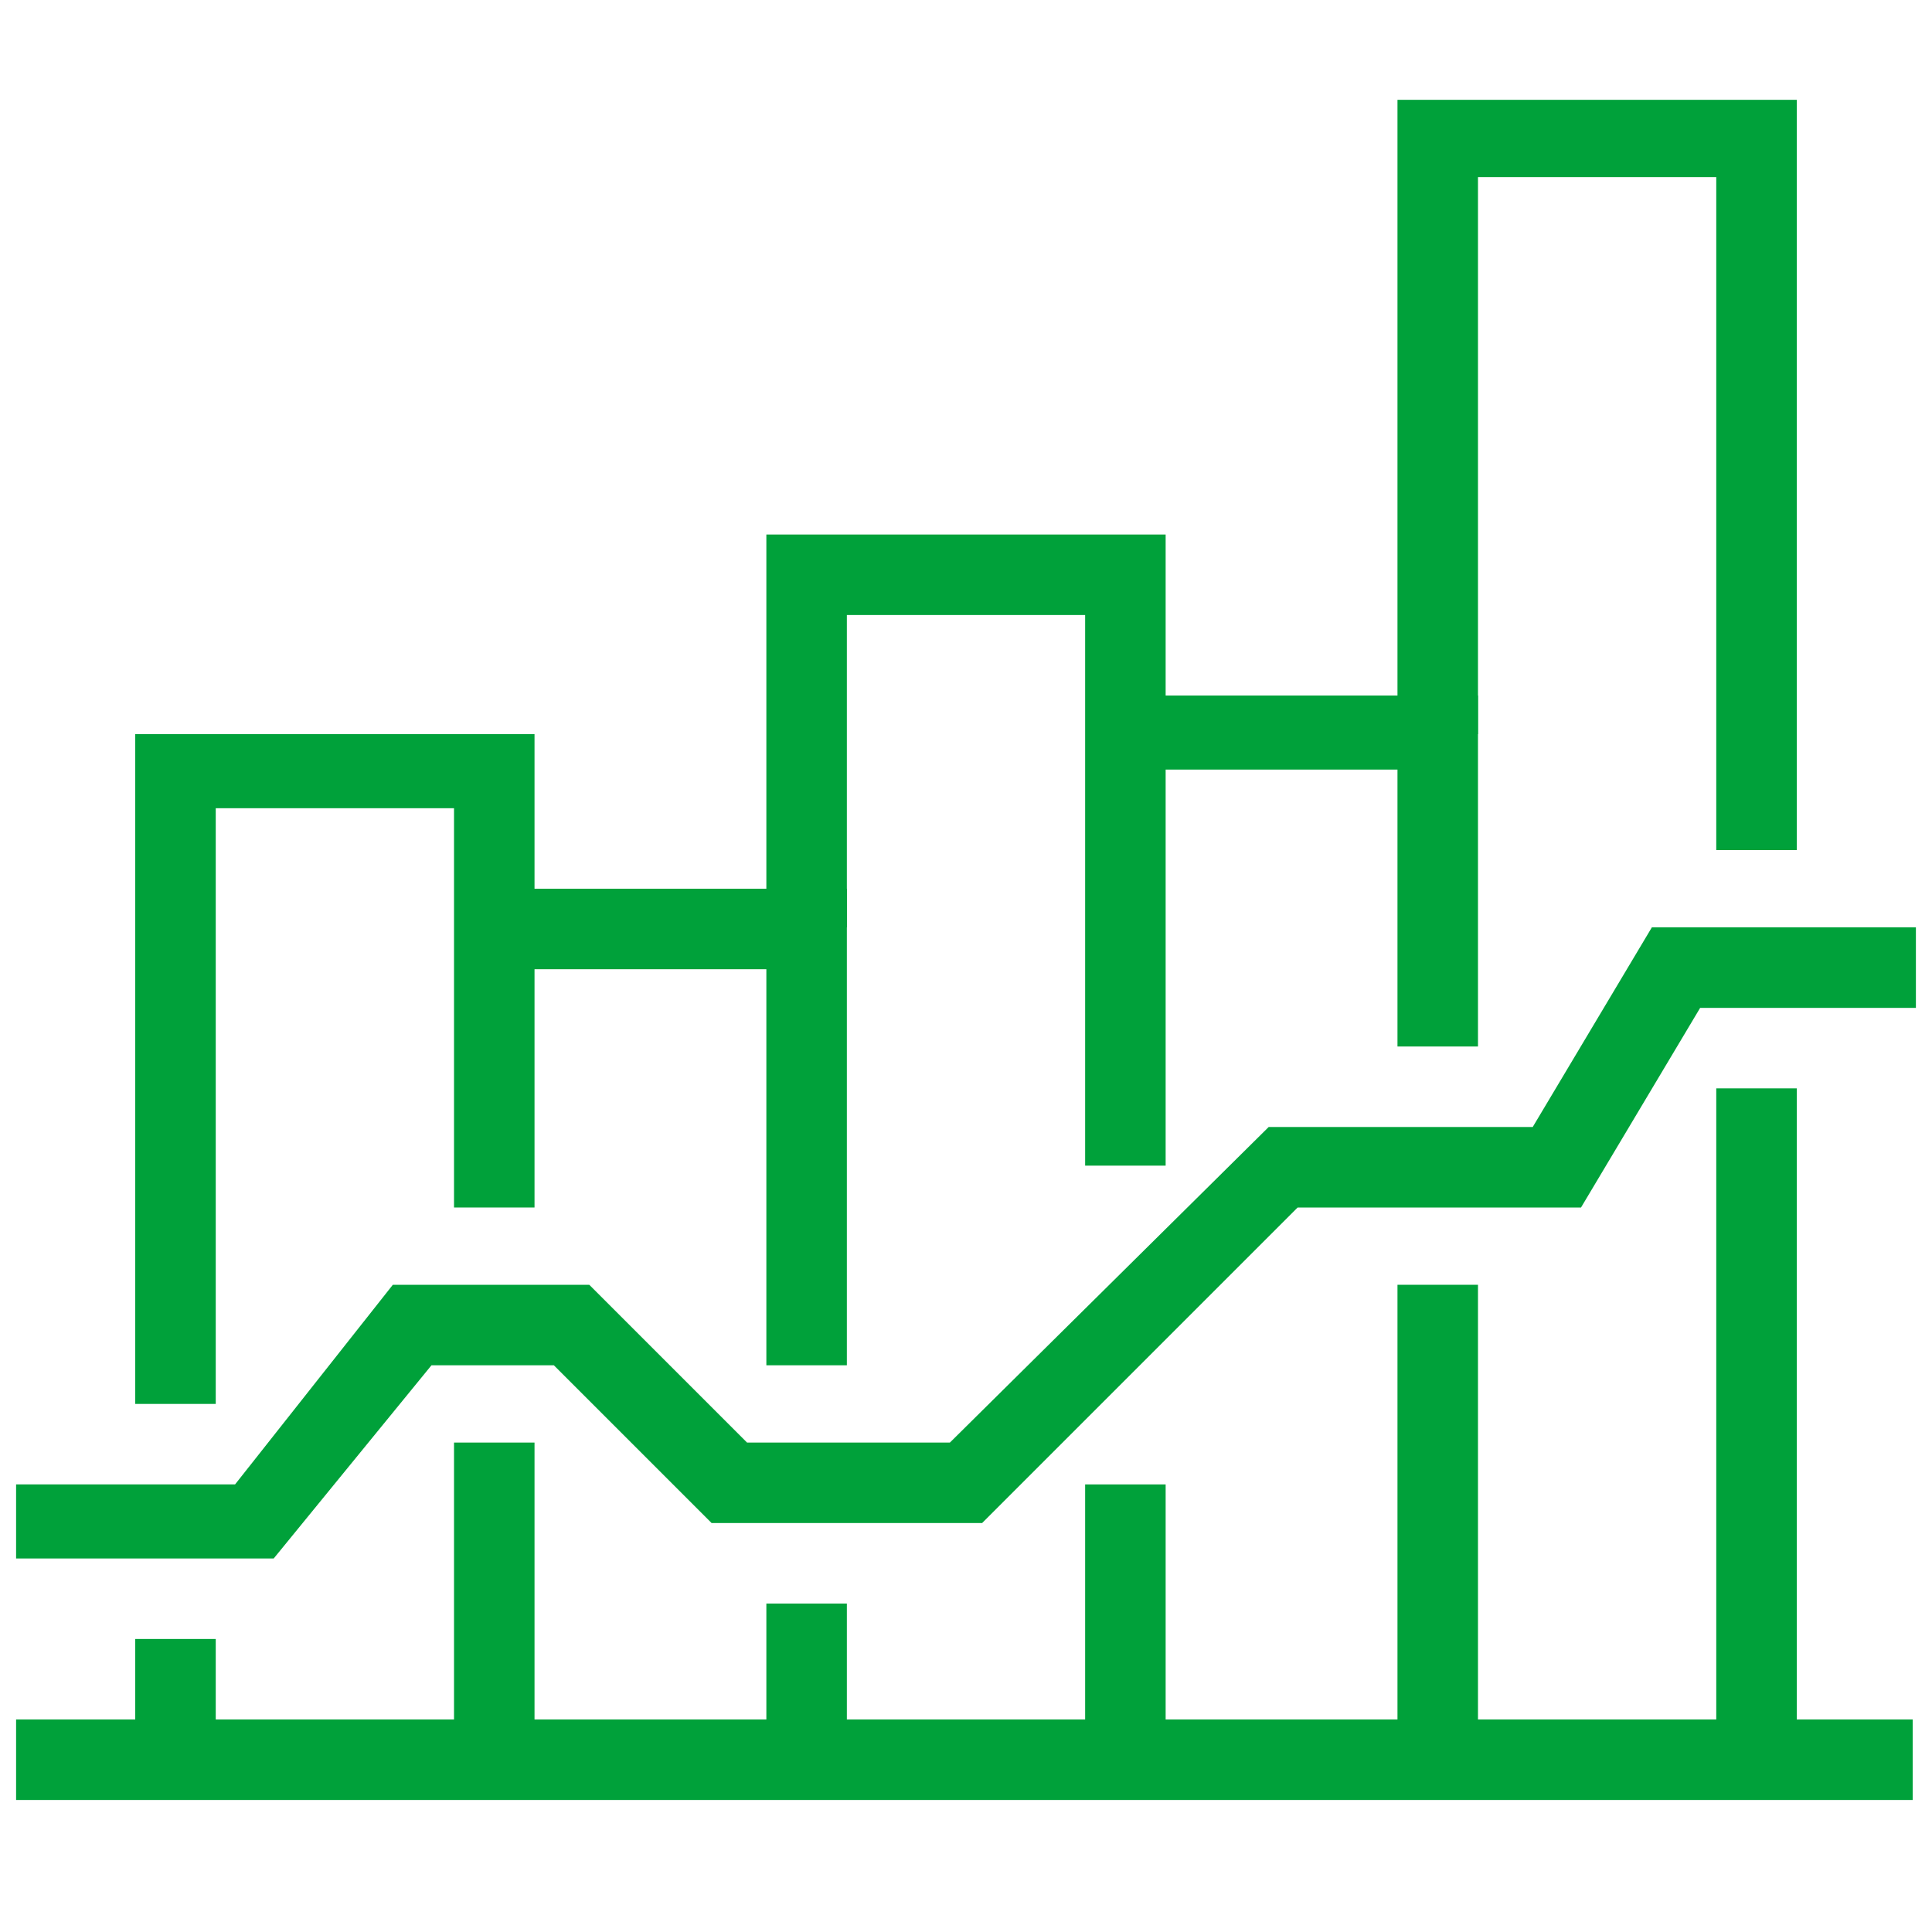
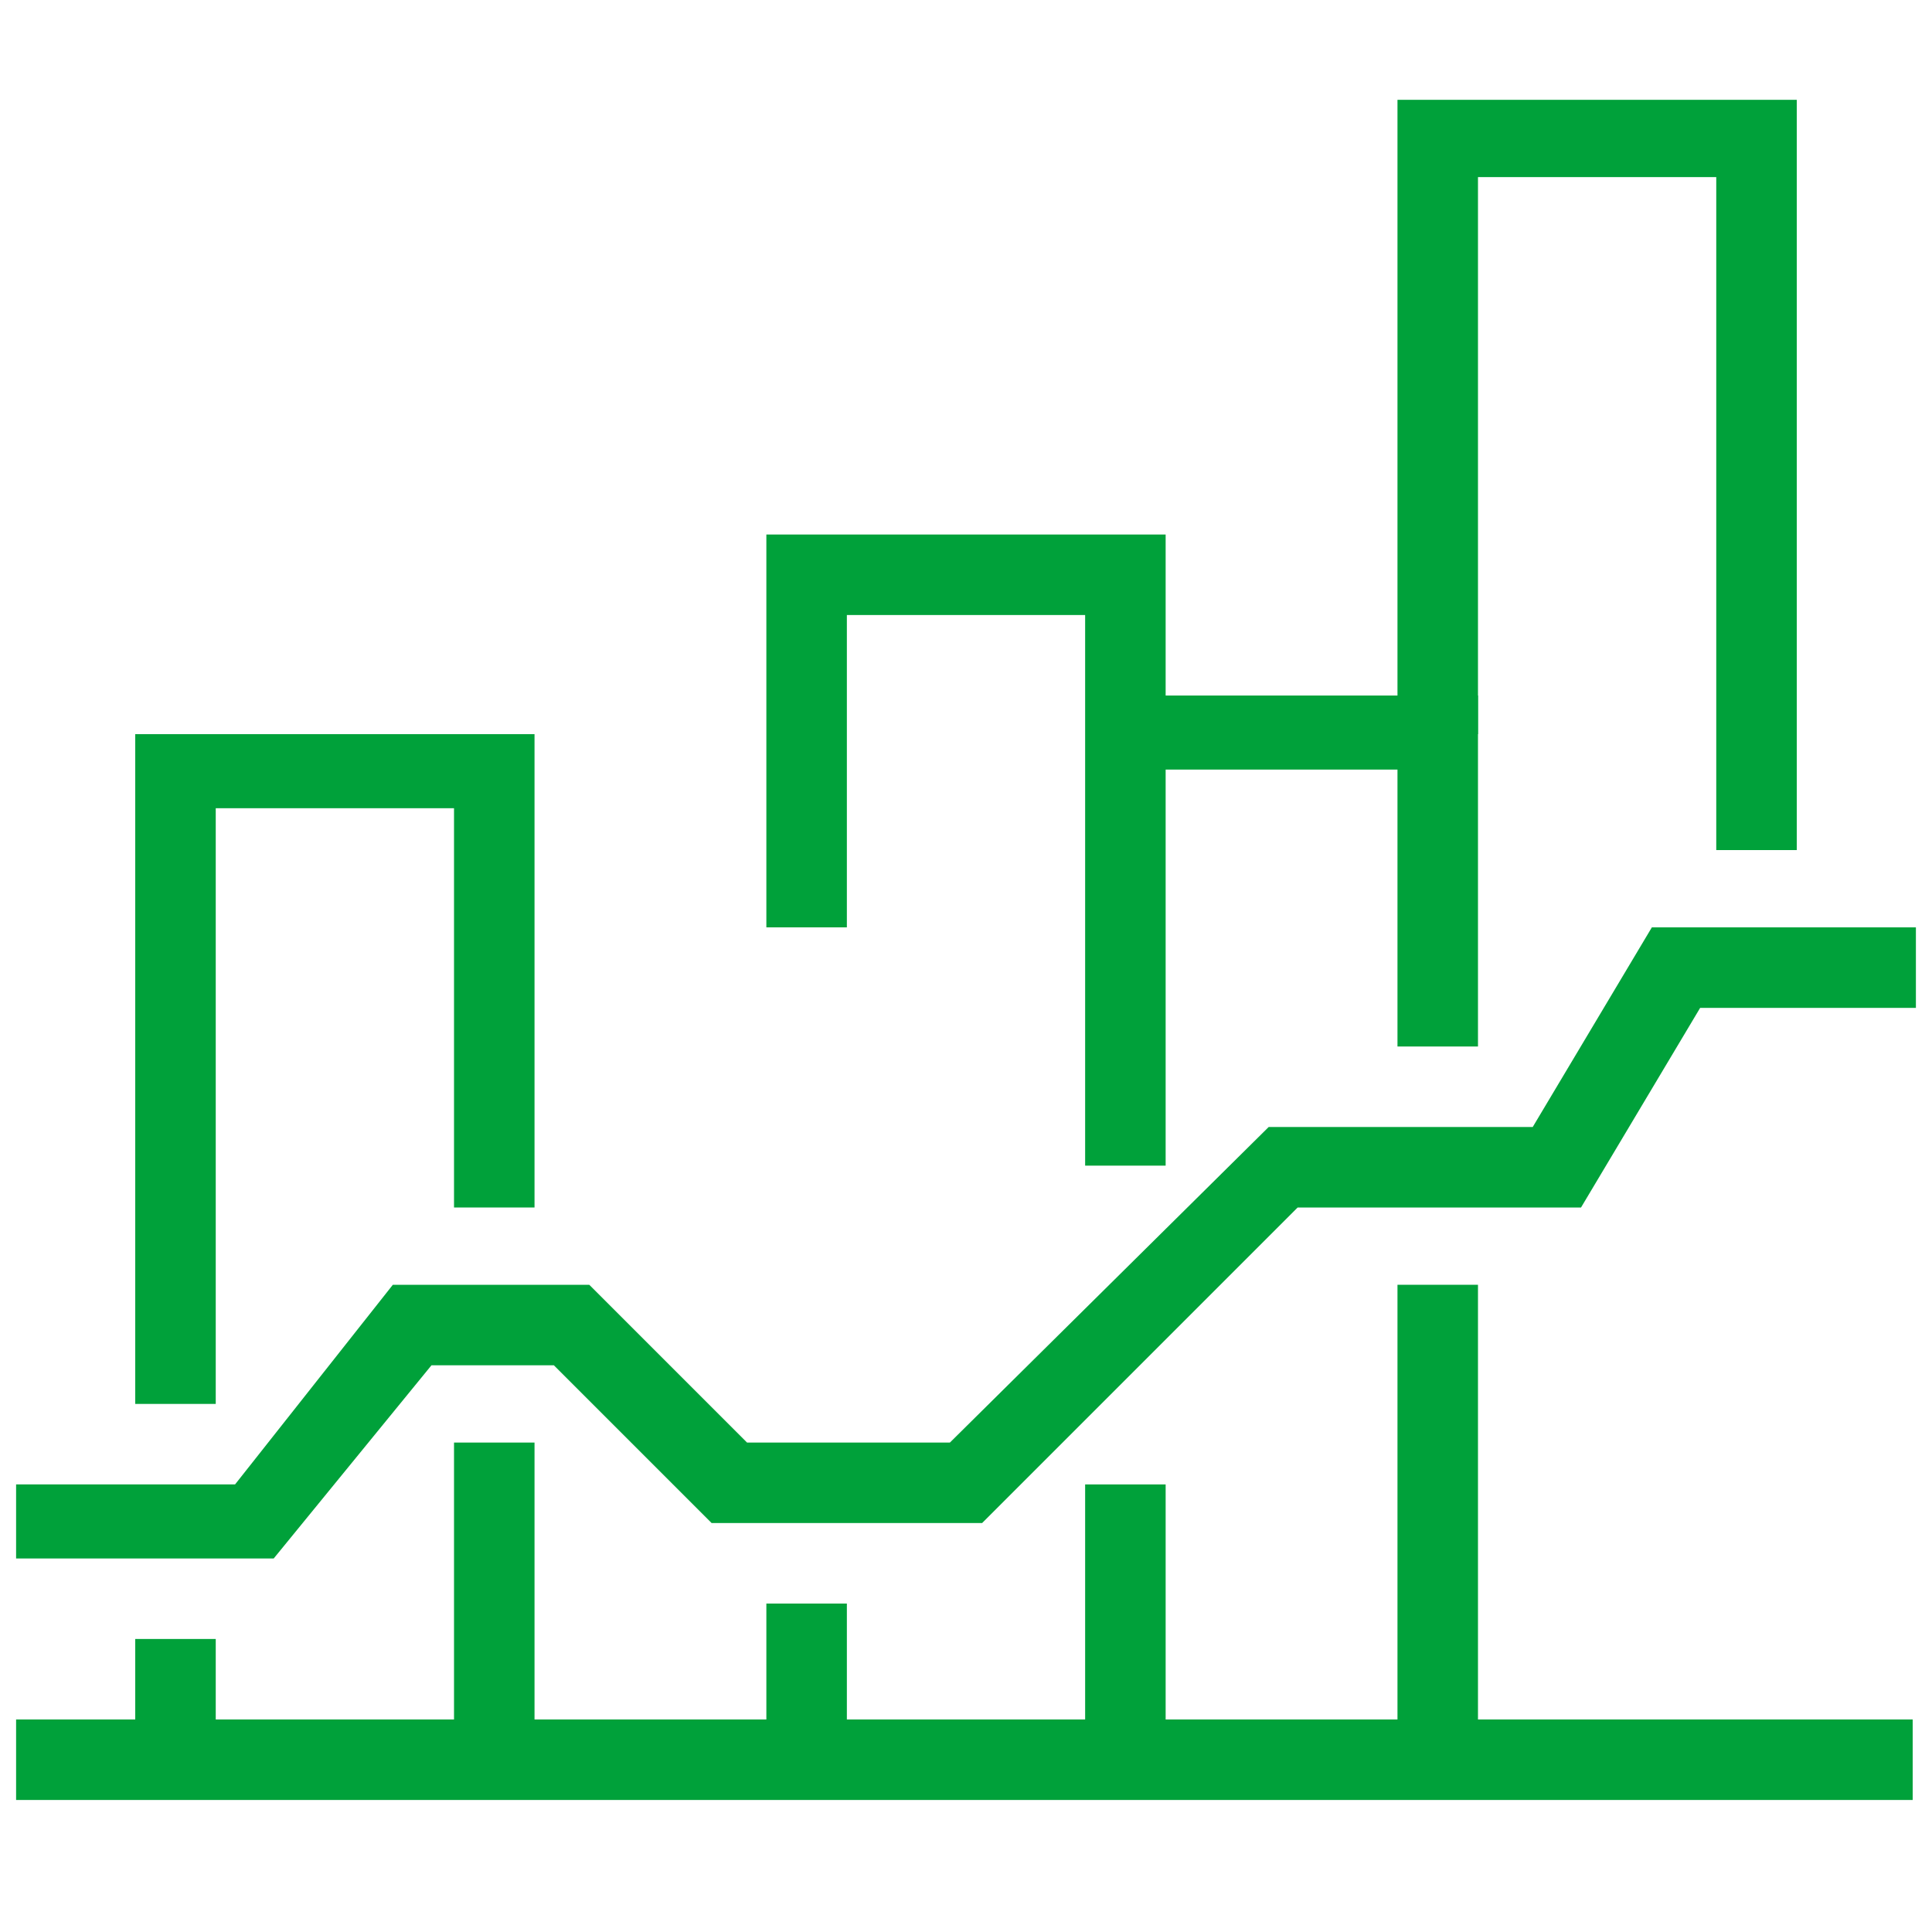
<svg xmlns="http://www.w3.org/2000/svg" version="1.1" id="Layer_1" x="0px" y="0px" viewBox="0 0 60 60" enable-background="new 0 0 60 60" xml:space="preserve">
  <g>
    <polygon fill="#00A13A" points="8.5,48.4 0.5,48.4 0.5,46.1 7.3,46.1 12.2,39.9 18.3,39.9 23.2,44.8 29.5,44.8 39.4,35 47.6,35    51.3,28.8 59.5,28.8 59.5,31.3 52.8,31.3 49.1,37.5 40.3,37.5 30.5,47.3 22.1,47.3 17.2,42.4 13.4,42.4  " />
    <rect x="0.5" y="53.4" fill="#00A13A" width="58.9" height="2.5" />
    <polygon fill="#00A13A" points="36.2,36.2 33.7,36.2 33.7,19.1 26.3,19.1 26.3,28.8 23.8,28.8 23.8,16.6 36.2,16.6  " />
    <rect x="33.7" y="46.1" fill="#00A13A" width="2.5" height="8.6" />
    <rect x="43.4" y="39.9" fill="#00A13A" width="2.5" height="14.7" />
    <polygon fill="#00A13A" points="45.9,32.5 43.4,32.5 43.4,23.9 34.9,23.9 34.9,21.6 45.9,21.6  " />
    <rect x="23.8" y="49.8" fill="#00A13A" width="2.5" height="4.9" />
-     <polygon fill="#00A13A" points="26.3,42.4 23.8,42.4 23.8,30.1 15.3,30.1 15.3,27.6 26.3,27.6  " />
    <rect x="4.2" y="50.9" fill="#00A13A" width="2.5" height="3.7" />
    <rect x="14.1" y="44.8" fill="#00A13A" width="2.5" height="9.9" />
    <polygon fill="#00A13A" points="6.7,43.6 4.2,43.6 4.2,22.8 16.6,22.8 16.6,37.5 14.1,37.5 14.1,25.1 6.7,25.1  " />
-     <rect x="53.3" y="33.8" fill="#00A13A" width="2.5" height="20.8" />
    <polygon fill="#00A13A" points="55.8,26.4 53.3,26.4 53.3,5.5 45.9,5.5 45.9,22.8 43.4,22.8 43.4,3.1 55.8,3.1  " />
  </g>
</svg>